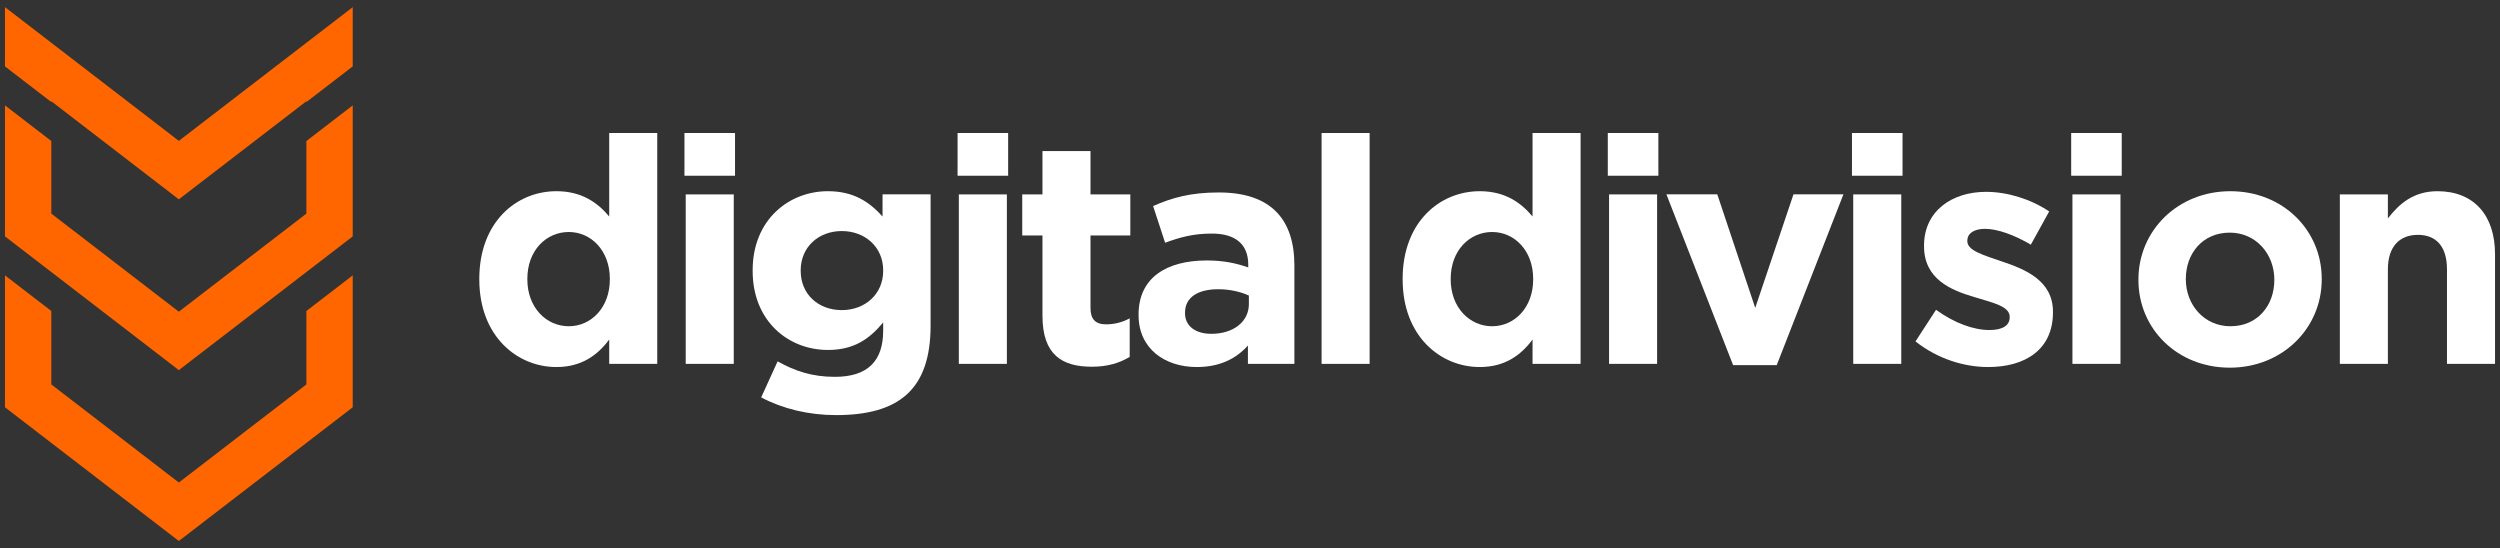
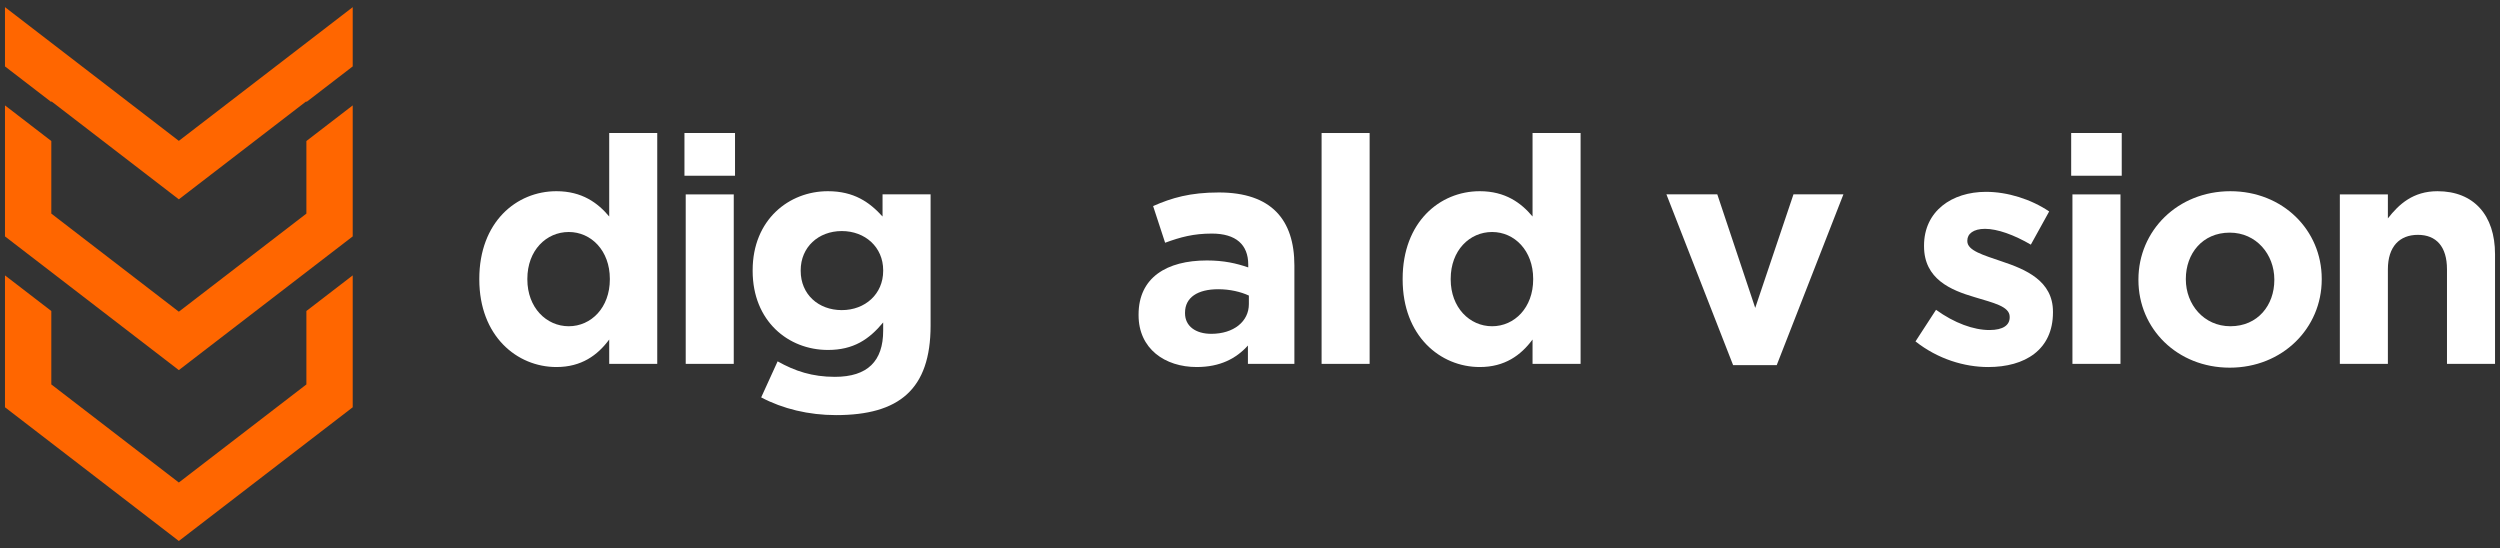
<svg xmlns="http://www.w3.org/2000/svg" width="374" height="82" viewBox="0 0 374 82" fill="none">
  <rect x="0" y="0" width="374" height="82" fill="#333333" stroke="none" />
  <path d="M52.767 35.364V15.766L45.836 21.096V31.955L26.754 46.629L7.677 31.955V21.098L0.745 15.766V35.365L26.753 55.369L52.767 35.364Z" fill="#FF6600" />
  <path d="M45.836 57.51L26.754 72.184L7.677 57.51V46.528L0.745 41.197V60.928L26.754 80.931L52.767 60.928V41.195L45.836 46.525V57.51Z" fill="#FF6600" />
  <path d="M7.677 15.148L26.754 29.82L45.836 15.146V15.264L52.767 9.934V1.07L26.754 21.073L0.745 1.068V9.935L7.677 15.266V15.148Z" fill="#FF6600" />
  <path d="M91.138 54.435V50.792C89.388 53.158 86.977 54.908 83.241 54.908C77.331 54.908 71.704 50.27 71.704 41.804V41.708C71.704 33.24 77.236 28.604 83.241 28.604C87.071 28.604 89.435 30.354 91.138 32.389V19.9H98.324V54.435H91.138ZM91.232 41.709C91.232 37.499 88.443 34.707 85.086 34.707C81.729 34.707 78.892 37.451 78.892 41.709V41.804C78.892 46.014 81.73 48.806 85.086 48.806C88.443 48.806 91.232 46.015 91.232 41.804V41.709Z" fill="white" />
  <path d="M102.394 26.286V19.9H109.959V26.286H102.394ZM102.583 54.435V29.078H109.77V54.436L102.583 54.435Z" fill="white" />
  <path d="M125.079 62.1C120.966 62.1 117.088 61.153 113.873 59.45L116.332 54.057C118.932 55.524 121.533 56.375 124.89 56.375C129.807 56.375 132.123 54.01 132.123 49.468V48.238C129.996 50.793 127.679 52.353 123.85 52.353C117.94 52.353 112.597 48.048 112.597 40.526V40.431C112.597 32.862 118.034 28.604 123.85 28.604C127.774 28.604 130.09 30.259 132.029 32.389V29.077H139.216V48.71C139.217 58.268 134.488 62.1 125.079 62.1ZM132.124 40.432C132.124 36.978 129.429 34.566 125.931 34.566C122.432 34.566 119.784 36.978 119.784 40.432V40.527C119.784 44.029 122.432 46.393 125.931 46.393C129.429 46.393 132.124 43.981 132.124 40.527V40.432Z" fill="white" />
-   <path d="M143.253 26.286V19.9H150.818V26.286H143.253ZM143.442 54.435V29.078H150.629V54.436L143.442 54.435Z" fill="white" />
-   <path d="M163.328 54.862C158.931 54.862 155.953 53.111 155.953 47.245V35.228H152.927V29.078H155.953V22.596H163.139V29.078H169.096V35.228H163.139V46.062C163.139 47.718 163.849 48.522 165.456 48.522C166.779 48.522 167.962 48.191 169.002 47.623V53.395C167.489 54.293 165.739 54.862 163.328 54.862Z" fill="white" />
  <path d="M186.689 54.435V51.691C184.94 53.632 182.529 54.908 179.03 54.908C174.254 54.908 170.33 52.163 170.33 47.149V47.055C170.33 41.52 174.538 38.965 180.543 38.965C183.096 38.965 184.94 39.39 186.737 40.005V39.58C186.737 36.599 184.893 34.943 181.299 34.943C178.557 34.943 176.618 35.464 174.302 36.315L172.505 30.828C175.295 29.598 178.037 28.793 182.34 28.793C190.189 28.793 193.64 32.862 193.64 39.721V54.435L186.689 54.435ZM186.831 44.216C185.602 43.649 183.994 43.269 182.245 43.269C179.171 43.269 177.28 44.499 177.28 46.77V46.865C177.28 48.805 178.887 49.94 181.205 49.94C184.561 49.94 186.831 48.095 186.831 45.494V44.216Z" fill="white" />
  <path d="M197.71 54.435V19.9H204.896V54.435H197.71Z" fill="white" />
  <path d="M229.269 54.435V50.792C227.519 53.158 225.108 54.908 221.373 54.908C215.463 54.908 209.836 50.27 209.836 41.804V41.708C209.836 33.24 215.369 28.604 221.373 28.604C225.202 28.604 227.566 30.354 229.269 32.389V19.9H236.456V54.435H229.269ZM229.363 41.709C229.363 37.499 226.575 34.707 223.217 34.707C219.86 34.707 217.024 37.451 217.024 41.709V41.804C217.024 46.014 219.861 48.806 223.217 48.806C226.575 48.806 229.363 46.015 229.363 41.804V41.709Z" fill="white" />
-   <path d="M240.526 26.286V19.9H248.092V26.286H240.526ZM240.716 54.435V29.078H247.902V54.436L240.716 54.435Z" fill="white" />
  <path d="M265.798 54.625H259.273L249.296 29.077H256.908L262.582 46.062L268.303 29.077H275.774L265.798 54.625Z" fill="white" />
-   <path d="M277.054 26.286V19.9H284.619V26.286H277.054ZM277.244 54.435V29.078H284.43V54.436L277.244 54.435Z" fill="white" />
  <path d="M297.432 54.909C293.886 54.909 289.915 53.725 286.557 51.076L289.63 46.346C292.373 48.333 295.257 49.373 297.621 49.373C299.701 49.373 300.648 48.615 300.648 47.482V47.387C300.648 45.825 298.189 45.305 295.399 44.453C291.853 43.412 287.835 41.757 287.835 36.836V36.741C287.835 31.585 291.995 28.699 297.101 28.699C300.316 28.699 303.815 29.787 306.557 31.632L303.814 36.599C301.309 35.133 298.803 34.234 296.959 34.234C295.21 34.234 294.311 34.992 294.311 35.984V36.079C294.311 37.499 296.722 38.16 299.464 39.107C303.011 40.289 307.124 41.993 307.124 46.63V46.725C307.124 52.353 302.916 54.909 297.432 54.909Z" fill="white" />
  <path d="M309.848 26.286V19.9H317.412V26.286H309.848ZM310.036 54.435V29.078H317.224V54.436L310.036 54.435Z" fill="white" />
  <path d="M333.572 55.003C325.723 55.003 319.909 49.184 319.909 41.898V41.804C319.909 34.518 325.77 28.605 333.667 28.605C341.515 28.605 347.331 34.424 347.331 41.709V41.804C347.331 49.09 341.469 55.003 333.572 55.003ZM340.239 41.804C340.239 38.067 337.545 34.802 333.573 34.802C329.46 34.802 327.001 37.972 327.001 41.709V41.804C327.001 45.541 329.696 48.806 333.668 48.806C337.781 48.806 340.239 45.636 340.239 41.898V41.804Z" fill="white" />
  <path d="M366.069 54.435V40.29C366.069 36.884 364.461 35.133 361.718 35.133C358.976 35.133 357.227 36.884 357.227 40.29V54.435H350.04V29.078H357.227V32.673C358.882 30.544 361.009 28.605 364.65 28.605C370.088 28.605 373.256 32.201 373.256 38.019V54.435H366.069Z" fill="white" />
</svg>